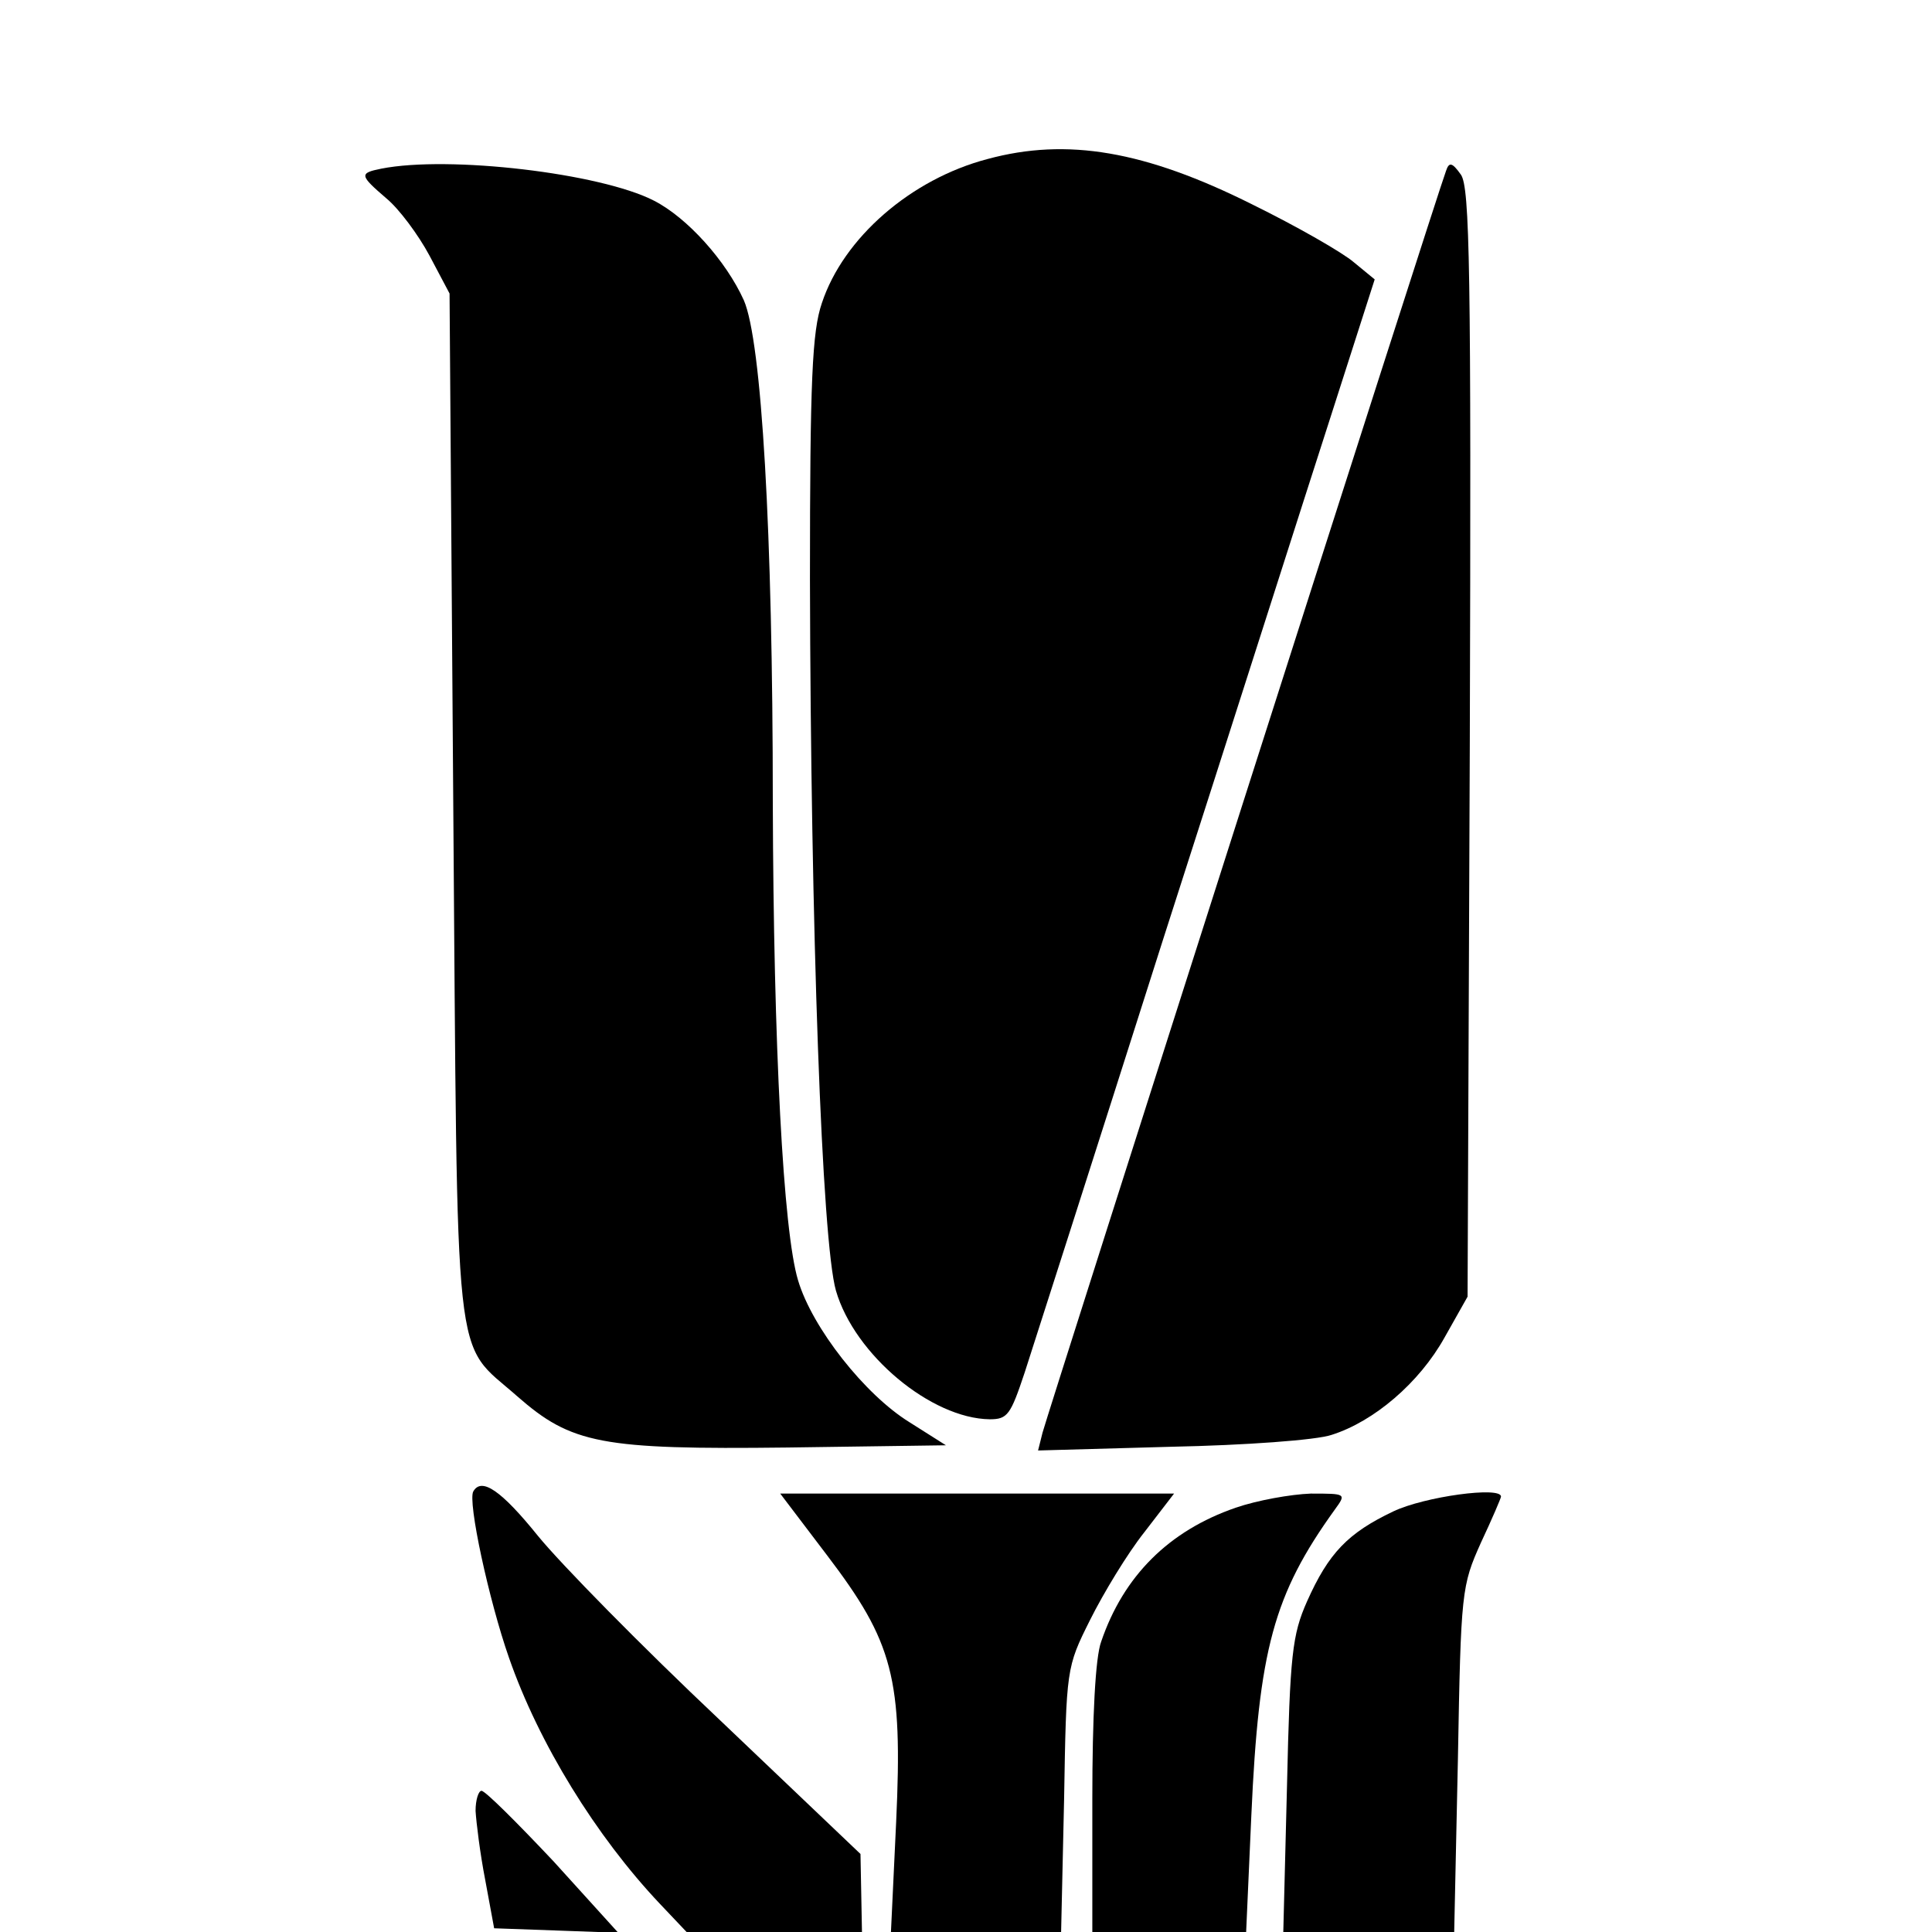
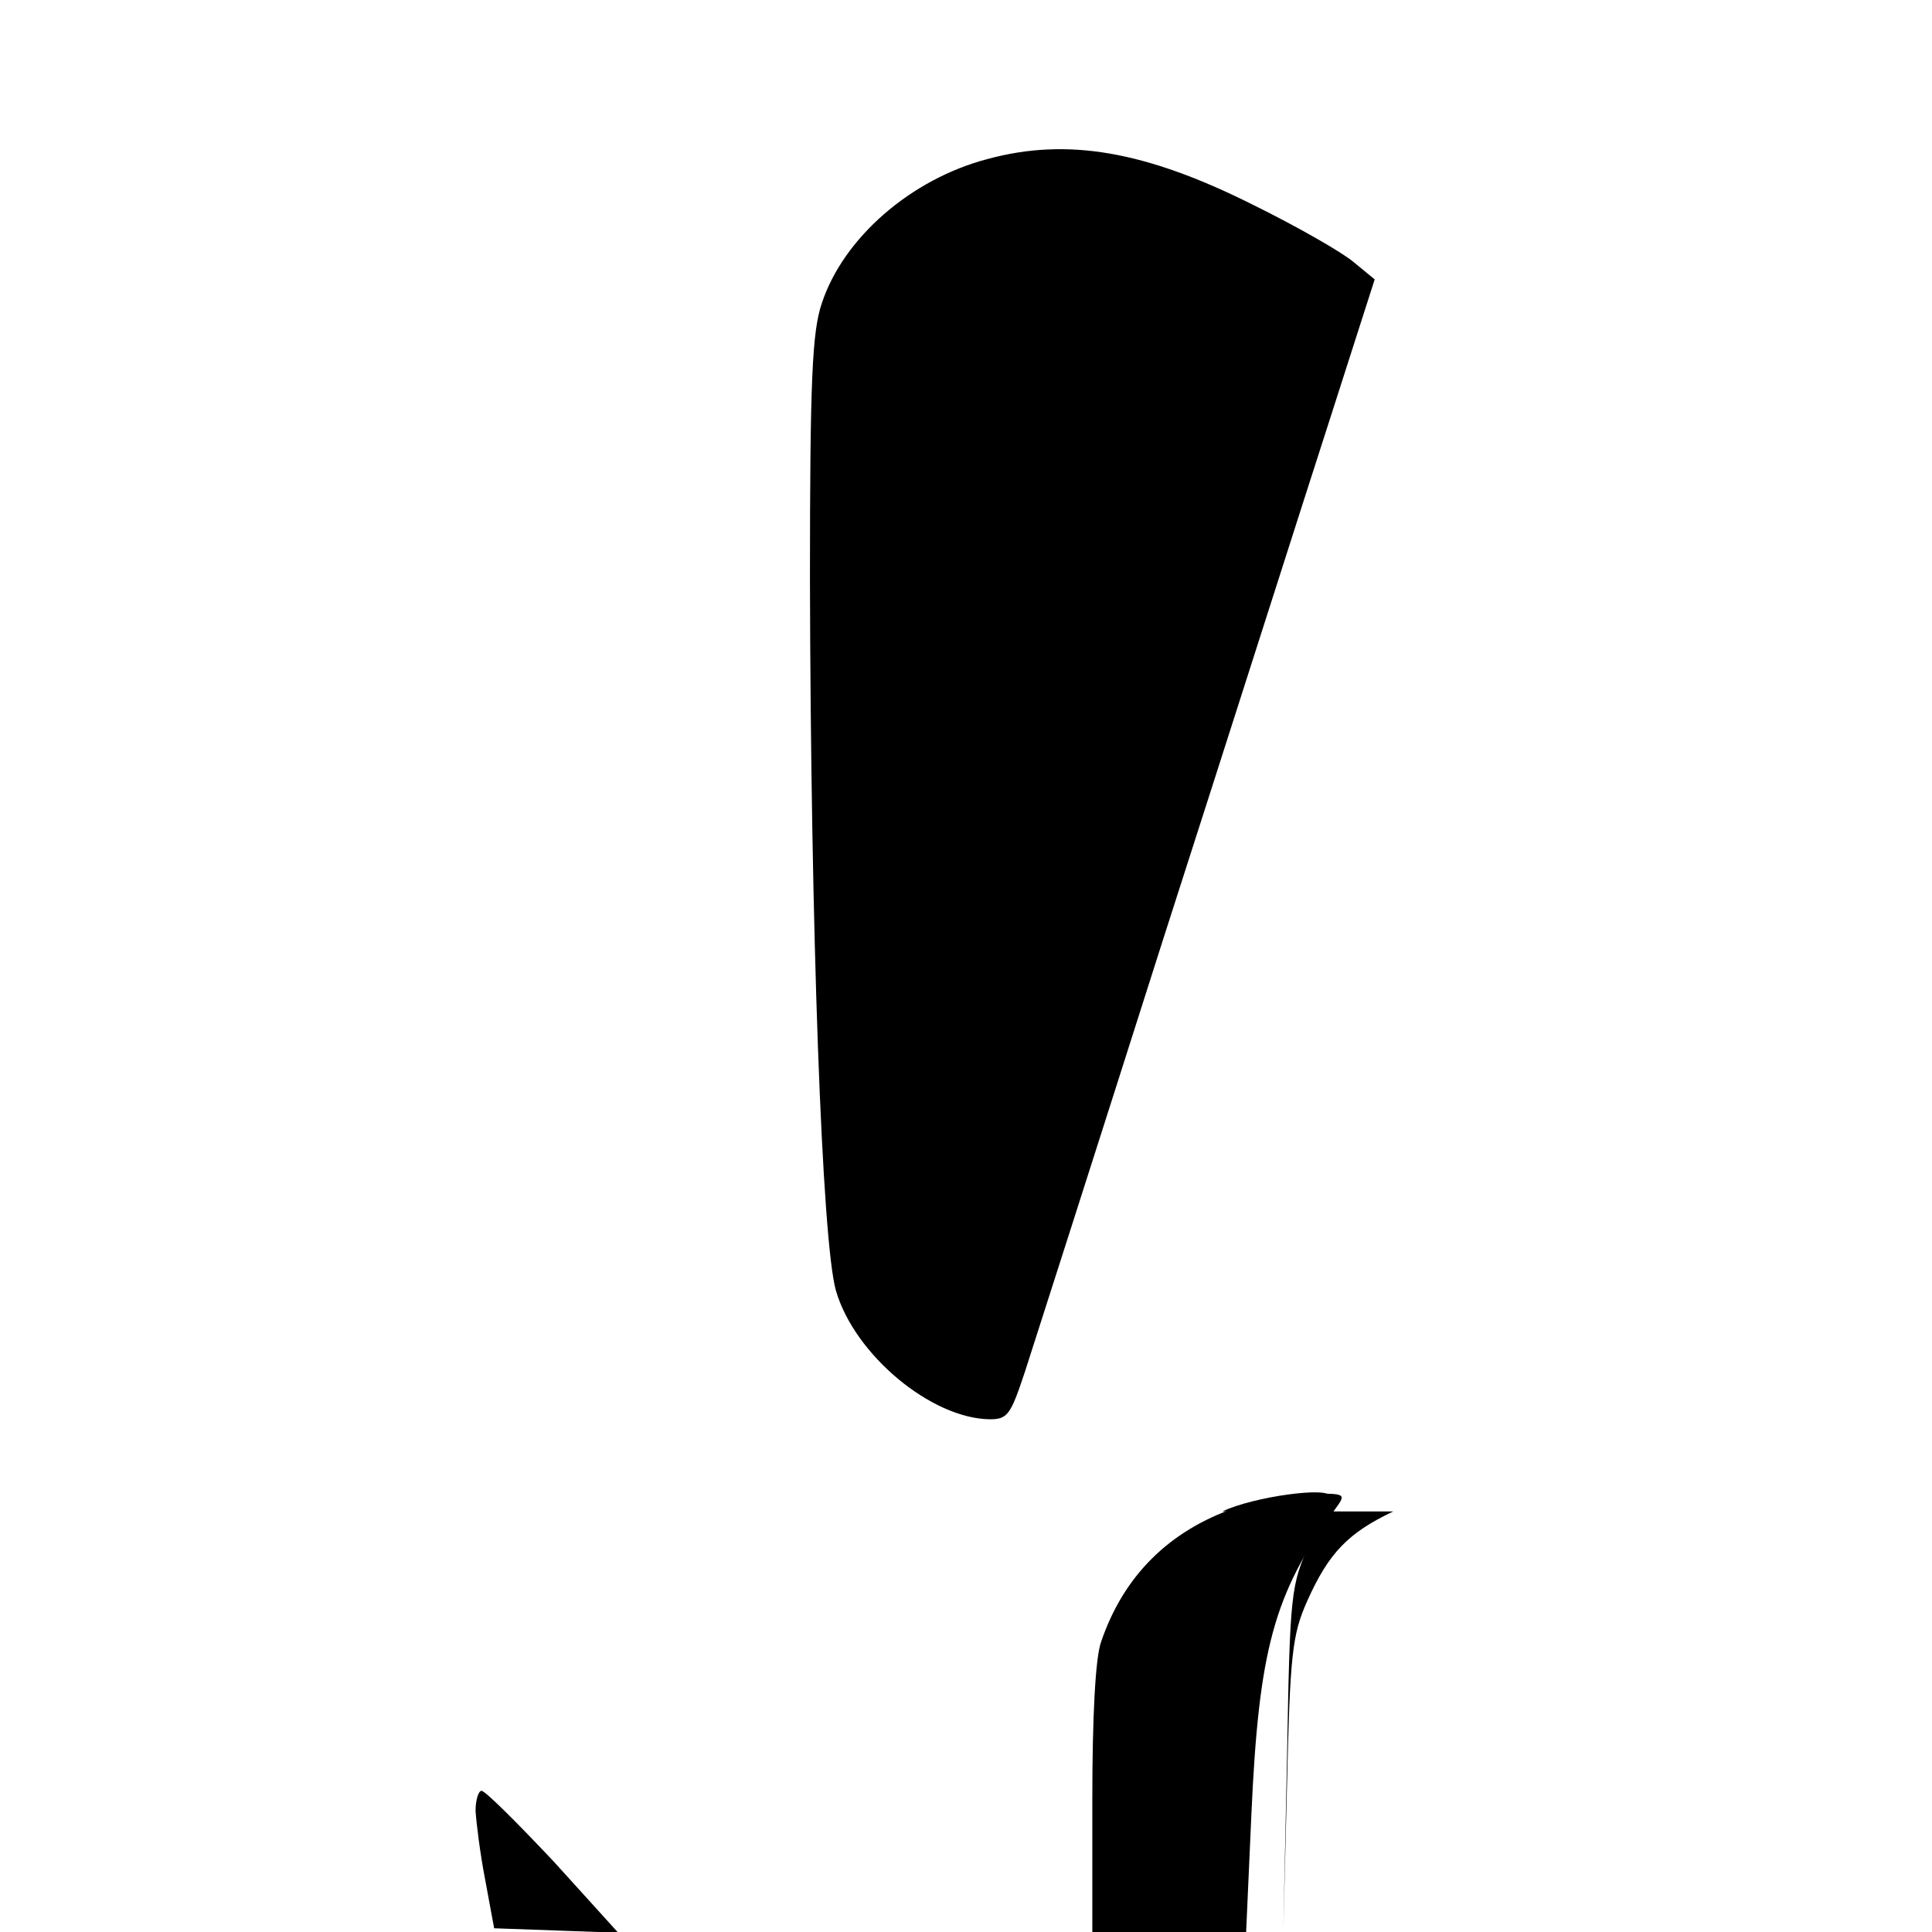
<svg xmlns="http://www.w3.org/2000/svg" version="1" width="346.667" height="346.667" viewBox="0 0 260 260">
  <path d="M132.9 21.4c-10.3 2.7-19.4 10.6-22.3 19.4-1.3 3.8-1.6 10.3-1.6 37.1.1 46.9 1.6 89.2 3.5 95.8 2.5 8.6 12.8 17.2 20.7 17.3 2.4 0 2.8-.6 4.7-6.3 1.1-3.4 9.5-29.6 18.6-58.2 9.2-28.6 19.3-60.3 22.6-70.5l5.9-18.4-2.8-2.3c-1.5-1.3-7.6-4.8-13.7-7.8-14.4-7.2-24.9-9-35.6-6.1z" />
-   <path d="M51.3 22.7c-3 .6-2.9.9.7 4 1.7 1.4 4.3 4.9 5.8 7.7l2.7 5.1.5 69c.6 77.8-.1 71.7 8.6 79.4 7.3 6.4 11.3 7.2 36.4 6.9l21.3-.3-4.9-3.1c-6-3.7-13.1-12.7-15-19.1-2-6.6-3.3-31.4-3.4-64.4 0-36.3-1.5-62-3.9-67.5C97.7 35.1 92.5 29.3 88 27c-7.2-3.7-27.6-6.1-36.7-4.3zM194.6 23c-1.1 2.8-53.7 167.5-54.3 169.8l-.6 2.4 17.9-.5c9.9-.2 19.6-.9 21.6-1.6 5.7-1.8 11.8-7 15.2-13.1l3.1-5.5.3-74.5c.2-63.9 0-74.8-1.2-76.5-1.2-1.7-1.6-1.7-2-.5zM63.7 200.7c-.8 1.3 2.1 14.7 4.8 22.4 4 11.5 11.7 24 20.3 33.1l3.6 3.8H116l-.1-5.3-.1-5.2-18.9-18c-10.5-9.9-21.4-21-24.5-24.8-5-6.2-7.6-7.9-8.7-6zM111.3 209.3c8.9 11.7 10.2 16.5 9.3 35.9l-.7 14.8h22.9l.4-17.8c.3-17.7.3-17.8 3.5-24.2 1.8-3.6 5-8.9 7.3-11.8l4-5.2h-53l6.3 8.3z" />
  <path d="M166.3 202.9c-9 3.1-15.1 9.2-18.1 18-.8 2.1-1.2 10.3-1.2 21.2V260H167.7l.7-15.7c1-22.3 3-29.7 11.2-41.1 1.6-2.2 1.6-2.2-3.2-2.2-2.7.1-7.2.9-10.1 1.9z" />
-   <path d="M187.5 203.4c-6.1 2.9-8.7 5.6-11.6 12.1-2 4.5-2.3 7.2-2.7 24.8l-.5 19.7h23l.5-23.3c.4-22.6.5-23.3 3.1-29.1 1.5-3.2 2.7-6 2.7-6.2 0-1.4-10.3 0-14.5 2zM64 243.7c.1 1.6.6 5.7 1.3 9.3l1.2 6.5 8.4.3 8.3.3-8.7-9.6c-4.9-5.2-9.2-9.5-9.7-9.5-.4 0-.8 1.2-.8 2.7z" />
+   <path d="M187.5 203.4c-6.1 2.9-8.7 5.6-11.6 12.1-2 4.5-2.3 7.2-2.7 24.8l-.5 19.7l.5-23.3c.4-22.6.5-23.3 3.1-29.1 1.5-3.2 2.7-6 2.7-6.2 0-1.4-10.3 0-14.5 2zM64 243.7c.1 1.6.6 5.7 1.3 9.3l1.2 6.5 8.4.3 8.3.3-8.7-9.6c-4.9-5.2-9.2-9.5-9.7-9.5-.4 0-.8 1.2-.8 2.7z" />
</svg>